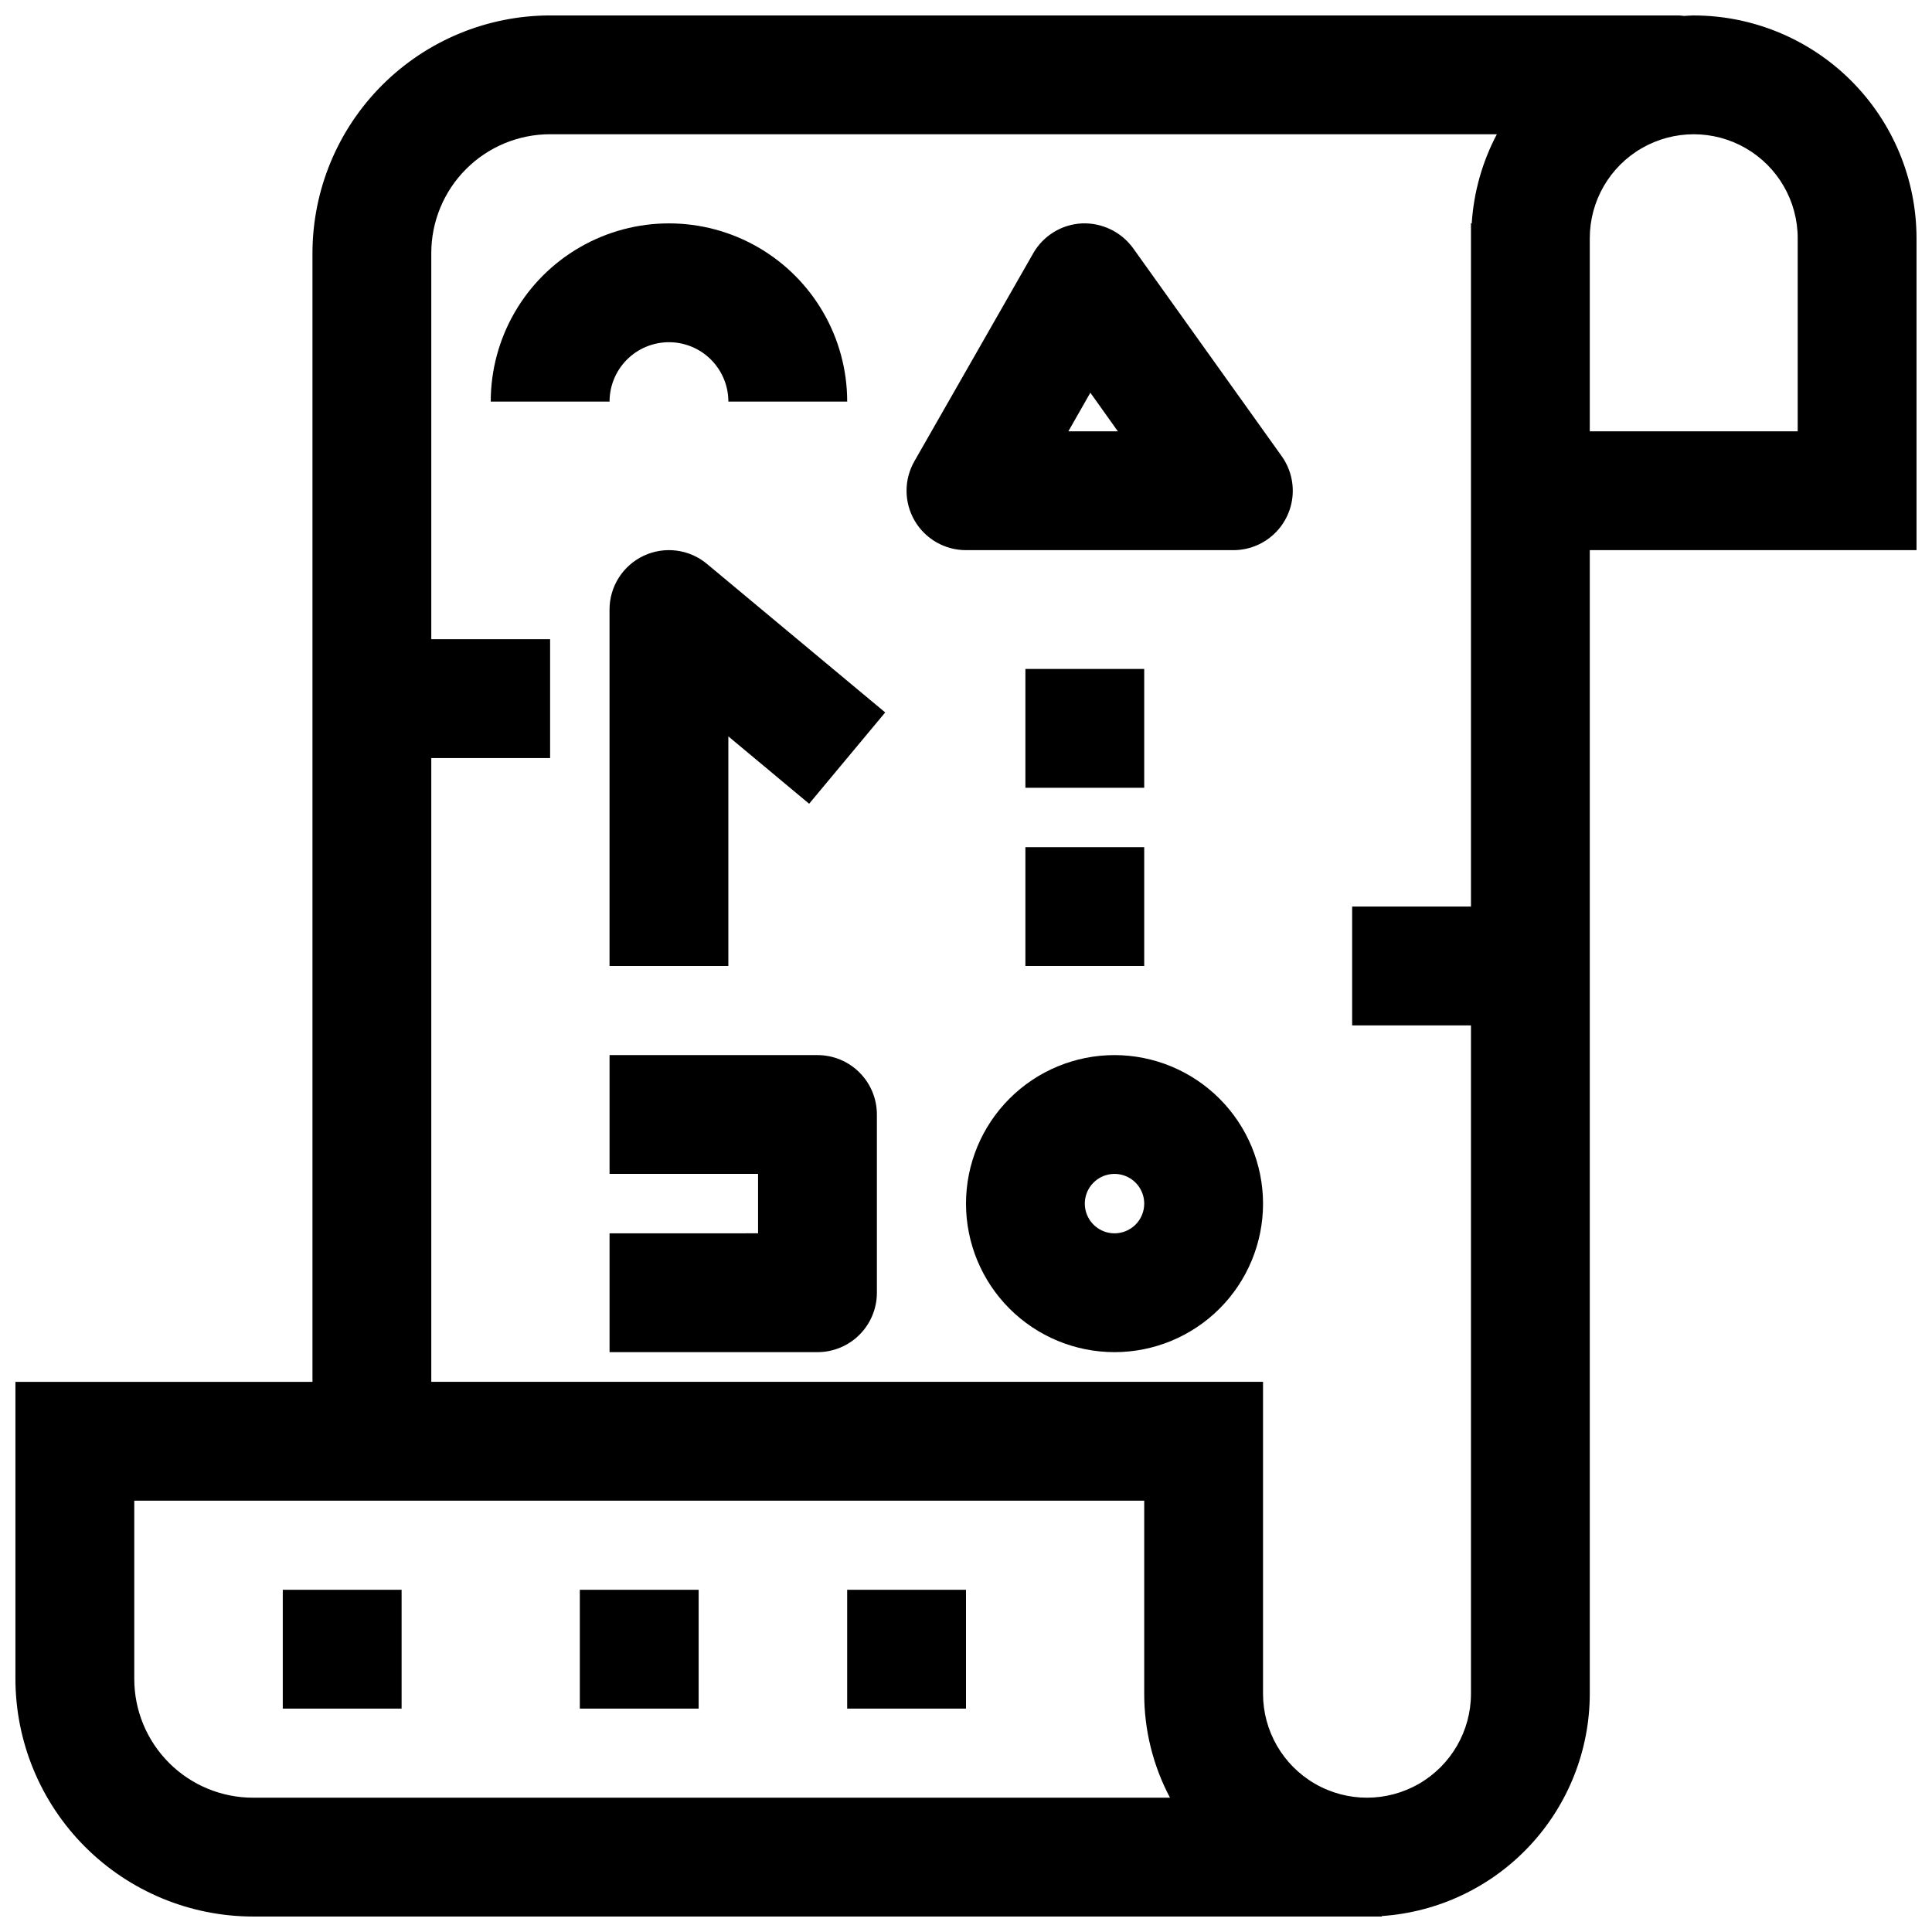
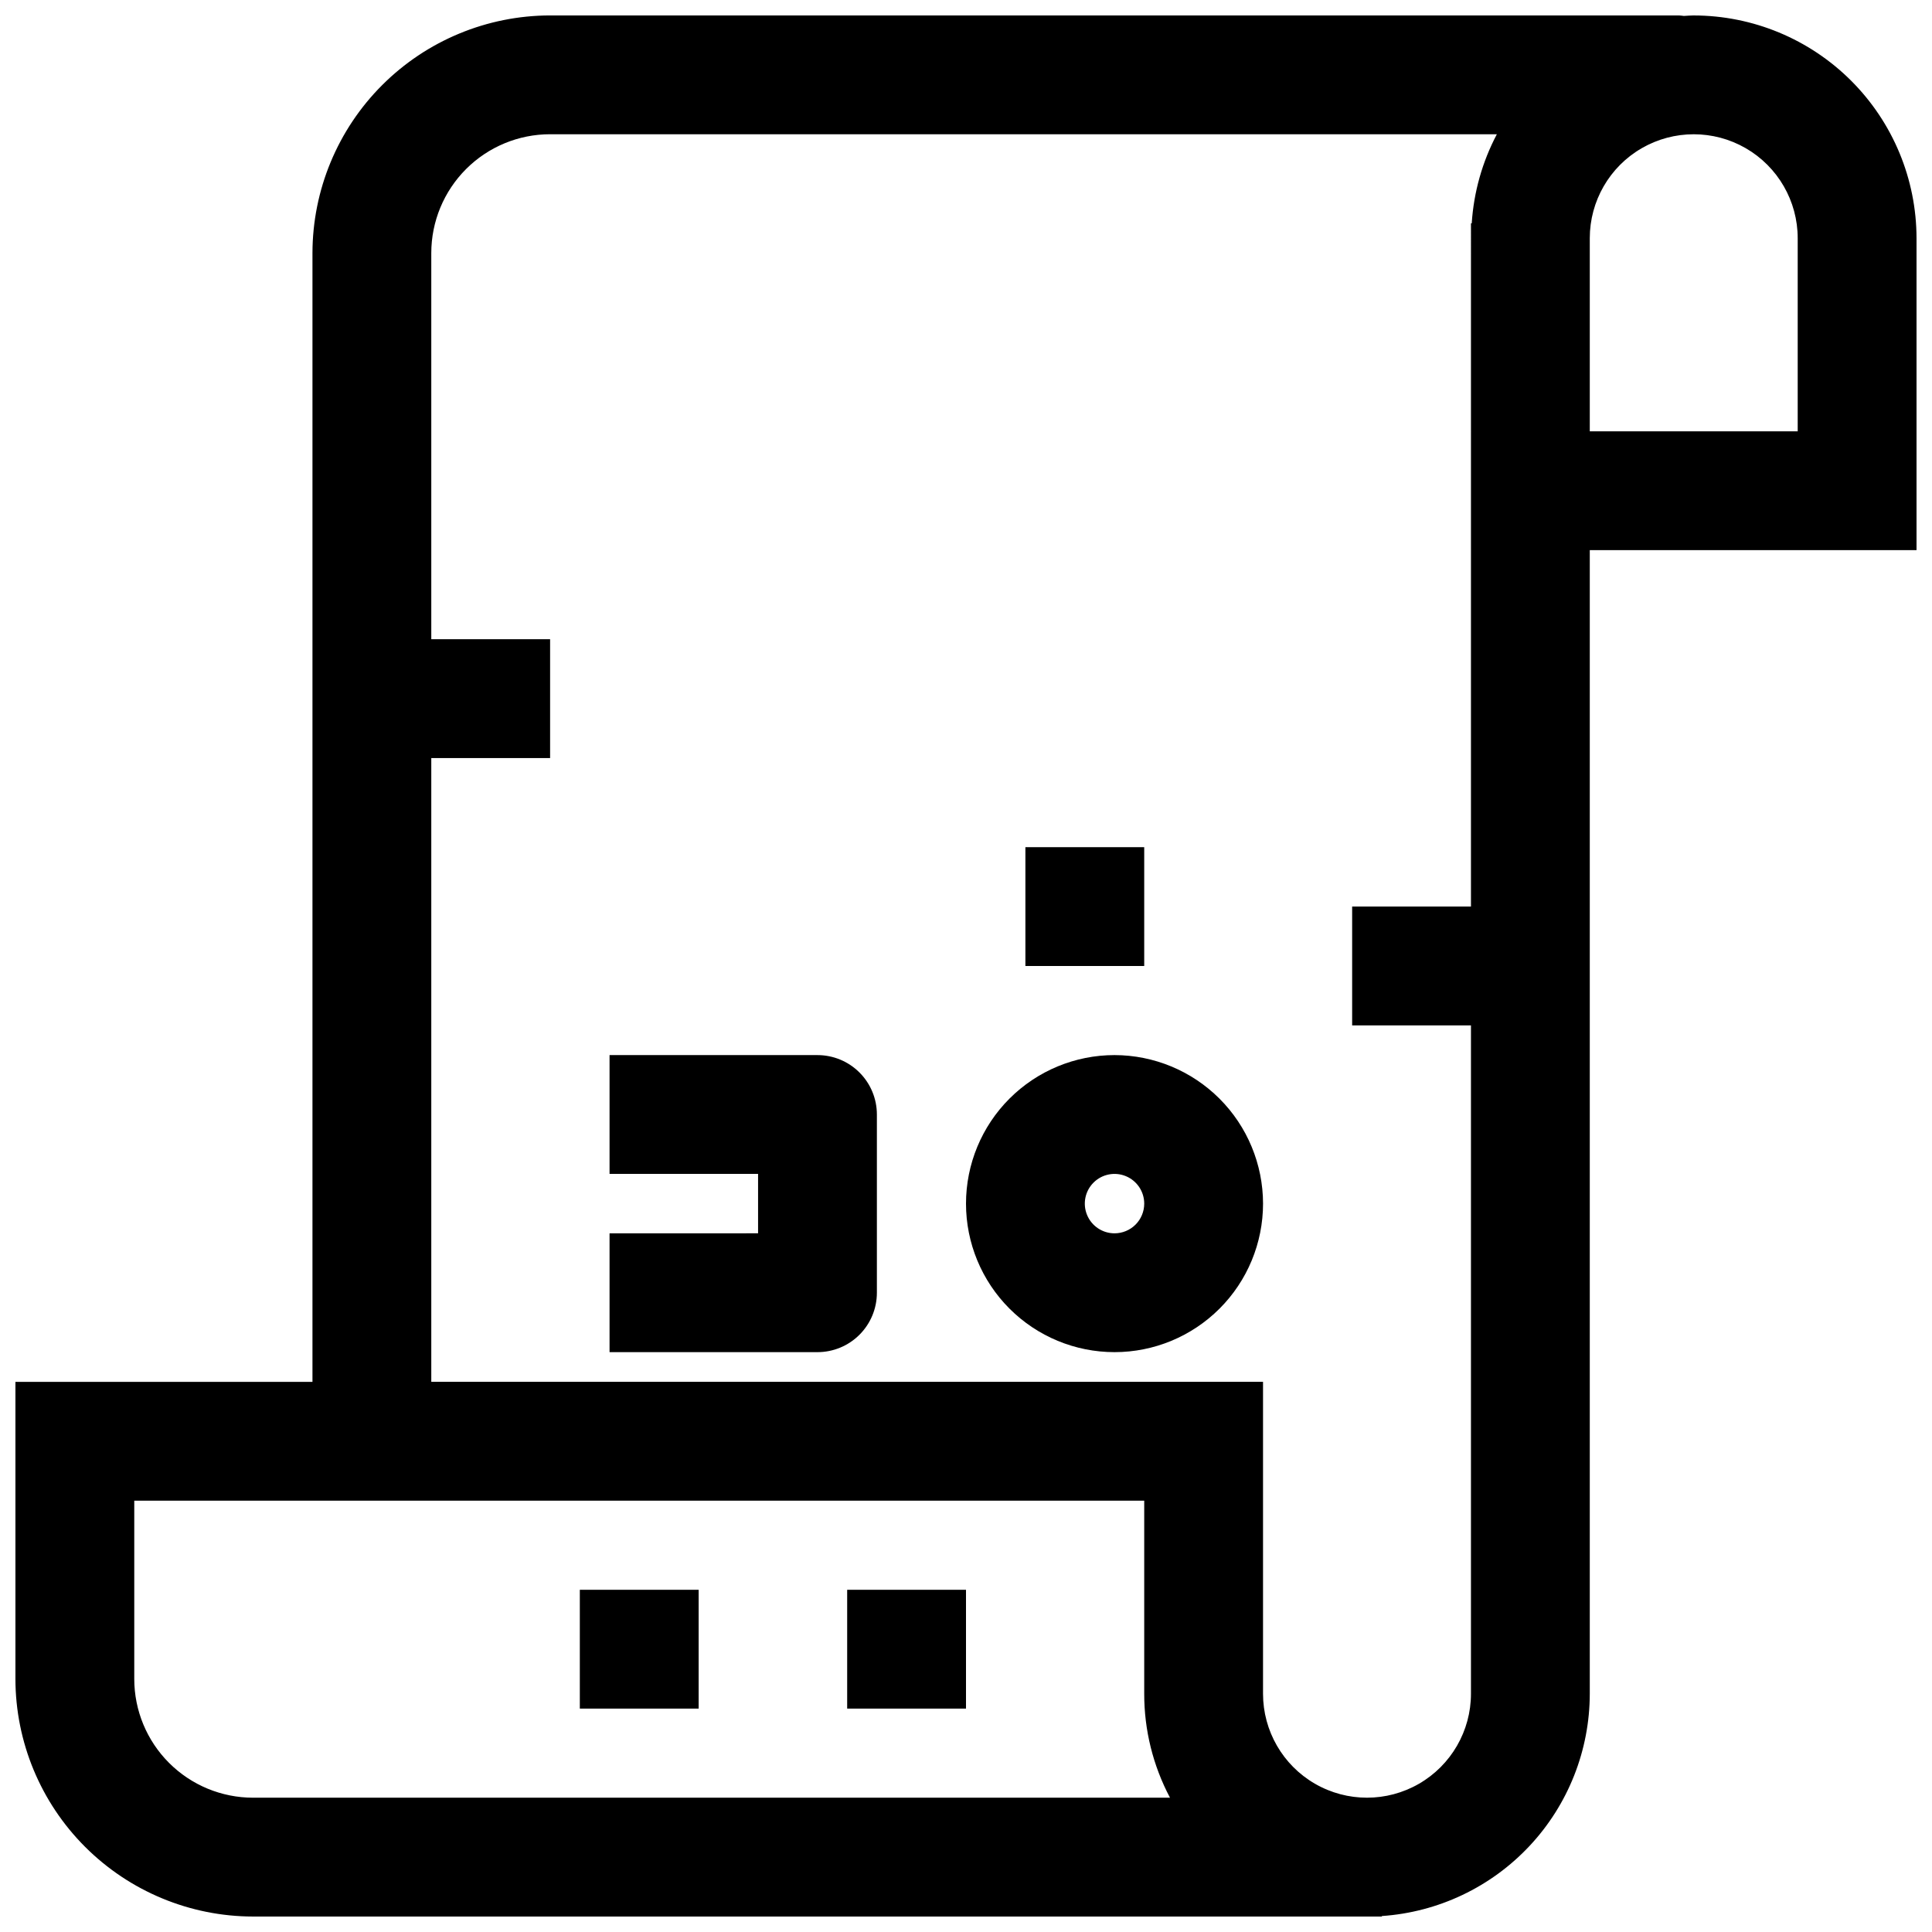
<svg xmlns="http://www.w3.org/2000/svg" width="800px" height="800px" version="1.1" viewBox="144 144 512 512">
  <defs>
    <clipPath id="a">
      <path d="m148.09 148.09h503.81v503.81h-503.81z" />
    </clipPath>
  </defs>
  <path d="m368.51 565.31h31.488v31.488h-31.488z" />
  <path d="m297.66 565.31h31.488v31.488h-31.488z" />
-   <path d="m218.94 565.31h31.488v31.488h-31.488z" />
-   <path d="m321.28 234.69c4.176 0 8.18 1.656 11.133 4.609s4.613 6.957 4.613 11.133h31.488c0-16.875-9.004-32.465-23.617-40.902s-32.617-8.438-47.23 0c-14.617 8.438-23.617 24.027-23.617 40.902h31.488c0-4.176 1.656-8.18 4.609-11.133s6.957-4.609 11.133-4.609z" />
-   <path d="m314.59 291.28c-2.707 1.27-5 3.285-6.602 5.812-1.605 2.523-2.457 5.453-2.457 8.445v94.465h31.488v-60.852l21.41 17.848 20.16-24.191-47.23-39.359v-0.004c-2.301-1.918-5.098-3.141-8.07-3.523-2.969-0.383-5.988 0.09-8.699 1.359z" />
  <path d="m360.64 423.61h-55.102v31.488h39.359v15.742l-39.359 0.004v31.488h55.105-0.004c4.176 0 8.184-1.66 11.133-4.613 2.953-2.953 4.613-6.957 4.613-11.133v-47.23c0-4.176-1.66-8.18-4.613-11.133-2.949-2.953-6.957-4.613-11.133-4.613z" />
-   <path d="m444.3 209.79c-3.144-4.332-8.25-6.809-13.602-6.586-5.359 0.27-10.215 3.25-12.879 7.91l-31.488 55.105c-2.793 4.871-2.781 10.867 0.035 15.727 2.82 4.859 8.012 7.852 13.633 7.848h70.848c3.875 0.004 7.617-1.426 10.508-4.012 2.887-2.586 4.723-6.148 5.148-10.004 0.426-3.852-0.586-7.727-2.84-10.883zm-17.176 48.516 5.832-10.234 7.289 10.234z" />
-   <path d="m415.74 321.28h31.488v31.488h-31.488z" />
  <path d="m415.74 368.51h31.488v31.488h-31.488z" />
  <path d="m439.36 423.61c-10.441 0-20.449 4.148-27.832 11.531-7.383 7.379-11.527 17.391-11.527 27.832 0 10.438 4.144 20.449 11.527 27.828 7.383 7.383 17.391 11.531 27.832 11.531 10.438 0 20.449-4.148 27.832-11.531 7.379-7.379 11.527-17.391 11.527-27.828-0.012-10.438-4.164-20.441-11.543-27.82-7.379-7.379-17.383-11.527-27.816-11.543zm0 47.23v0.004c-3.184 0-6.055-1.918-7.273-4.859-1.219-2.941-0.547-6.328 1.707-8.578 2.25-2.254 5.637-2.926 8.578-1.707s4.859 4.086 4.859 7.273c0 2.086-0.828 4.09-2.305 5.566-1.477 1.473-3.481 2.305-5.566 2.305z" />
  <g clip-path="url(#a)">
    <path d="m592.86 148.09c-0.883 0-1.746 0.094-2.621 0.133-0.441-0.039-0.867-0.133-1.316-0.133h-299.14c-16.695 0.02-32.703 6.66-44.508 18.465-11.809 11.809-18.449 27.816-18.469 44.512v299.14h-78.719v78.719c0.02 16.699 6.66 32.707 18.465 44.512 11.809 11.805 27.816 18.445 44.512 18.465h299.14v-0.133c14.938-1.016 28.93-7.664 39.16-18.598 10.227-10.93 15.926-25.336 15.945-40.309v-303.07h86.59v-82.656c-0.016-15.652-6.242-30.66-17.309-41.727-11.07-11.07-26.078-17.297-41.73-17.312zm-381.79 472.32c-8.352 0-16.359-3.316-22.266-9.223-5.906-5.902-9.223-13.914-9.223-22.266v-47.23h267.65v51.168c-0.016 9.605 2.332 19.066 6.832 27.551zm322.75-236.16h-31.488v31.488h31.488v177.12c0 9.844-5.254 18.938-13.777 23.859s-19.027 4.922-27.551 0c-8.527-4.922-13.777-14.016-13.777-23.859v-82.656h-220.42v-165.31h31.488v-31.488h-31.488v-102.34c0-8.352 3.32-16.359 9.223-22.266 5.906-5.906 13.914-9.223 22.266-9.223h250.9c-3.863 7.312-6.133 15.363-6.66 23.617h-0.203zm86.59-125.95h-55.102v-51.168c0-9.844 5.25-18.938 13.773-23.859 8.527-4.922 19.027-4.922 27.555 0 8.523 4.922 13.773 14.016 13.773 23.859z" />
  </g>
</svg>